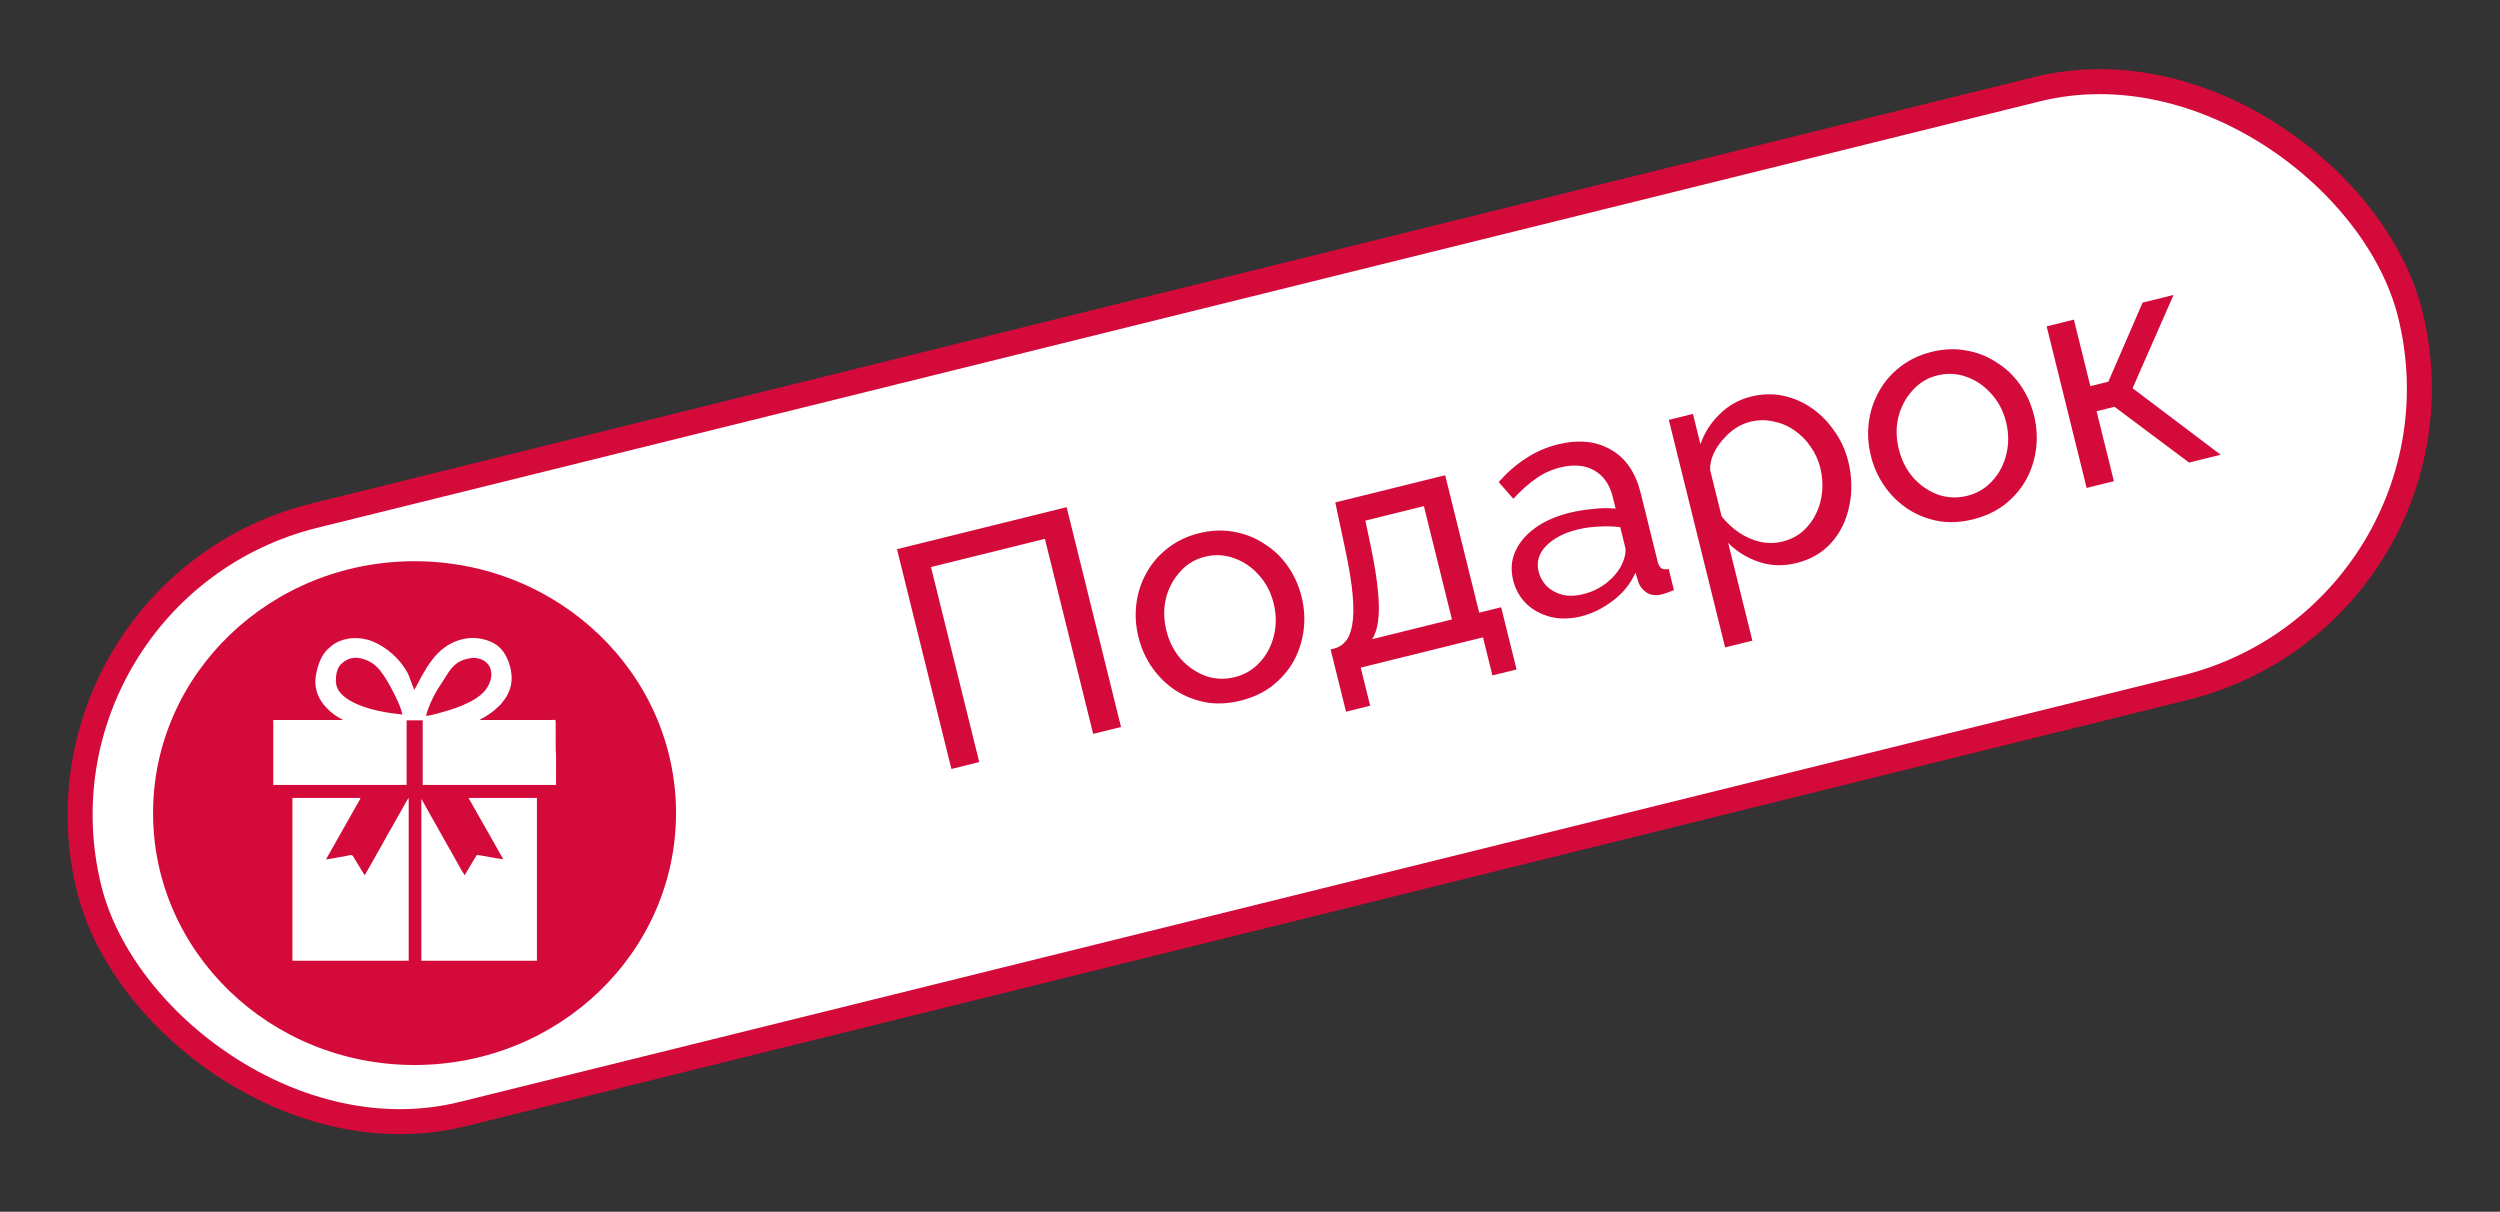
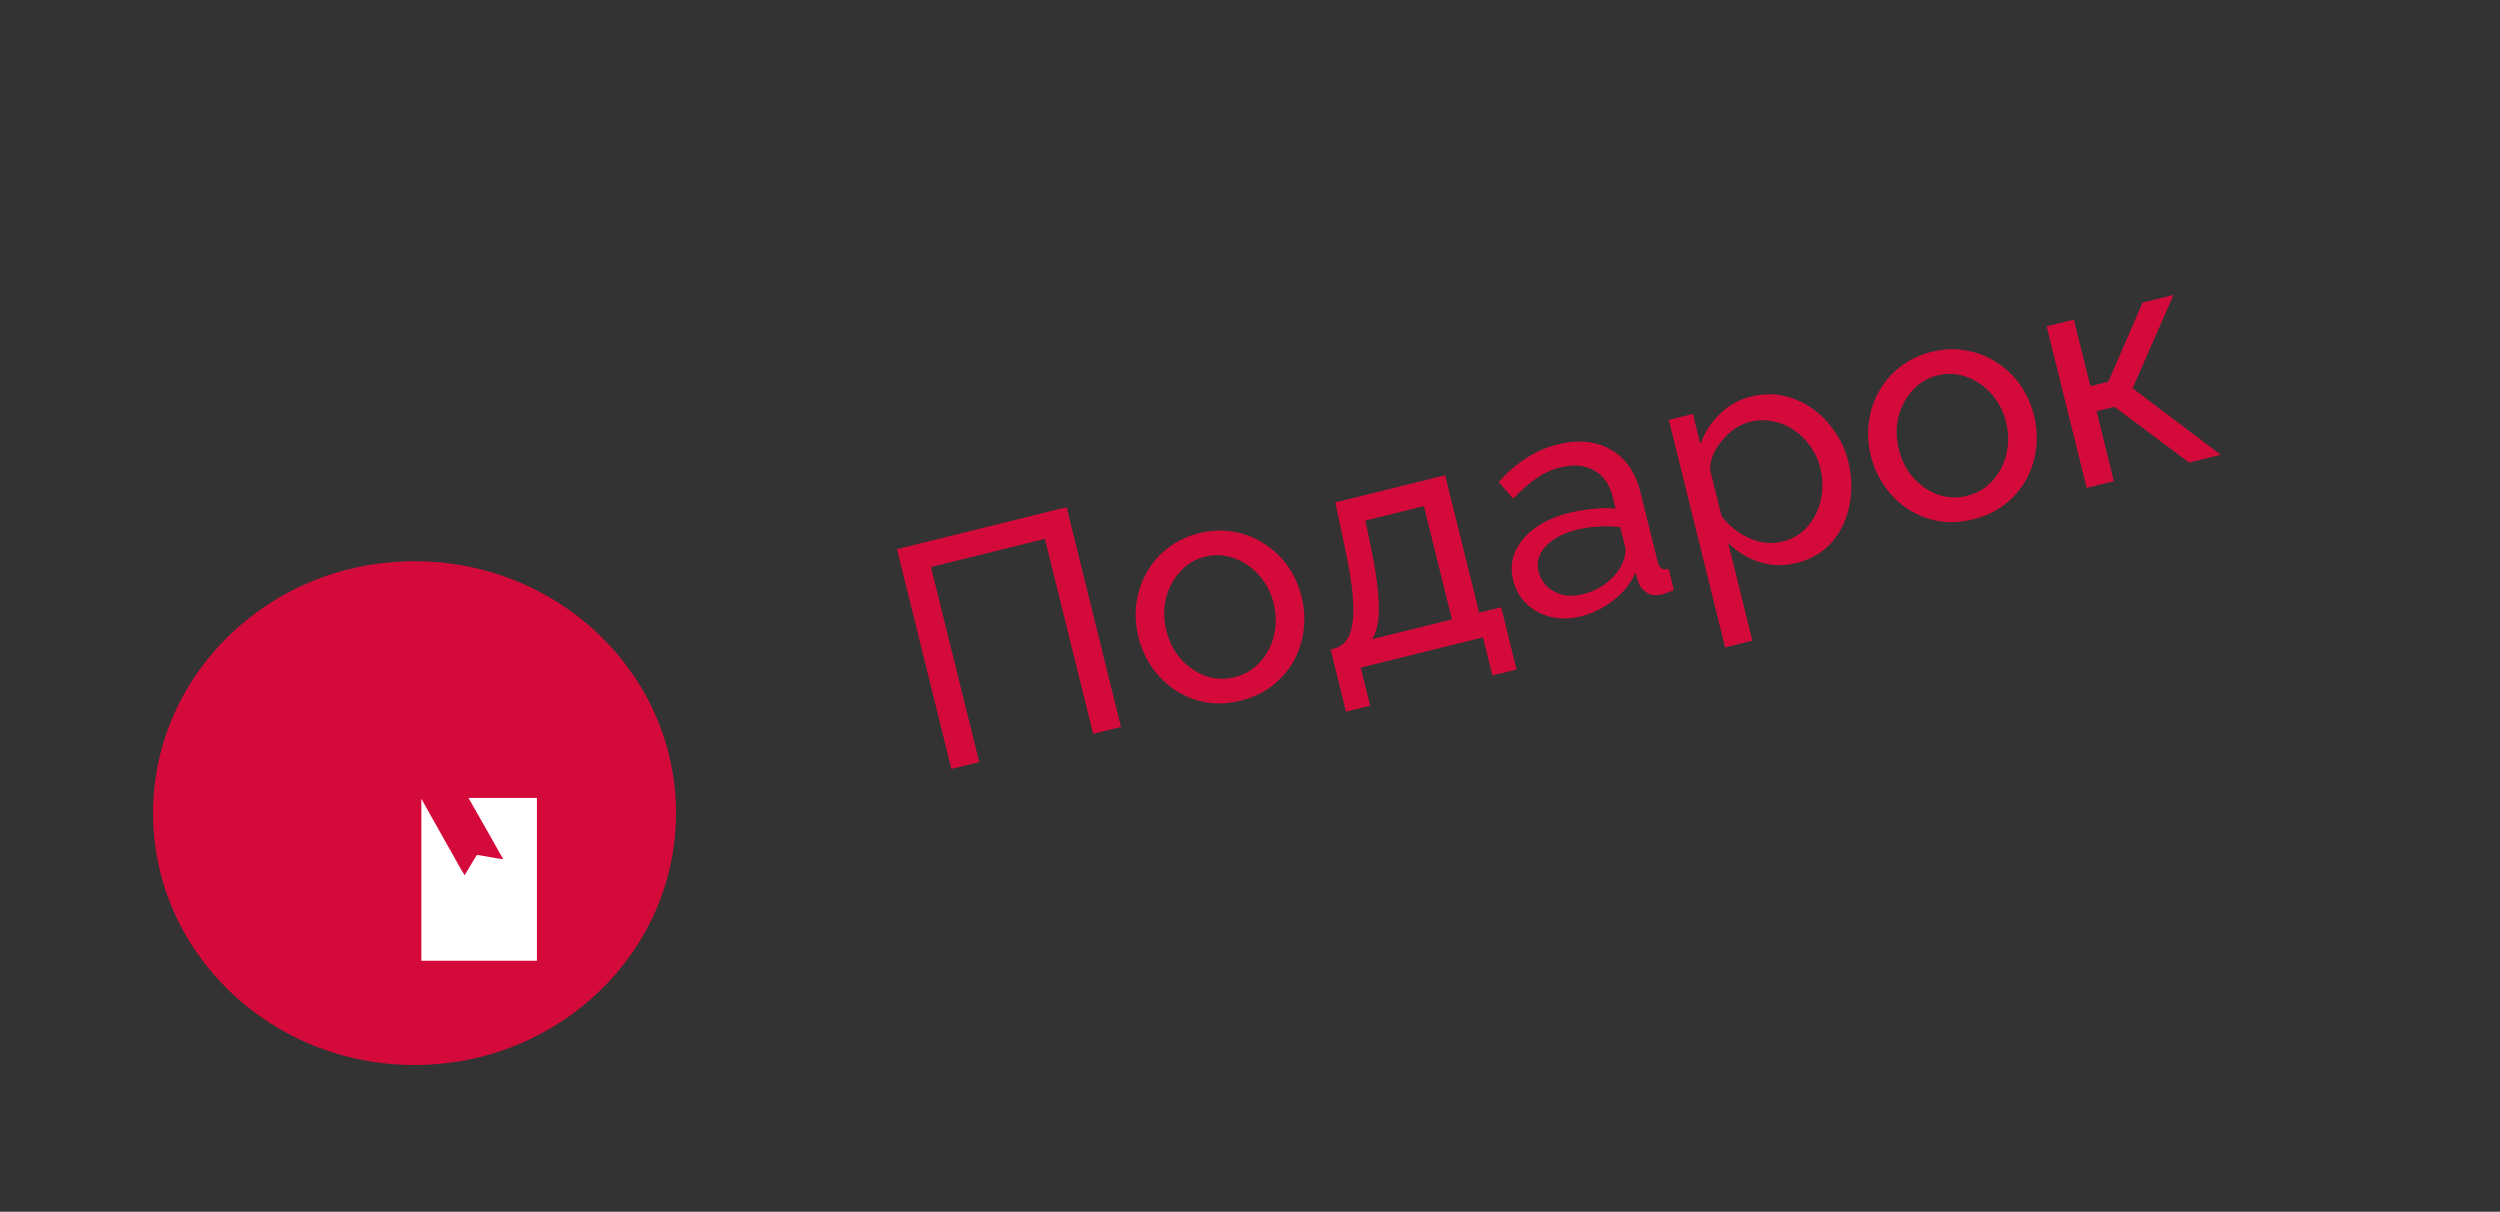
<svg xmlns="http://www.w3.org/2000/svg" width="196" height="95" viewBox="0 0 196 95" fill="none">
  <rect x="0" y="0" width="196" height="95" fill="#333333" stroke="none" />
-   <rect x="1.187" y="46.233" width="187.464" height="48.336" rx="24.168" transform="rotate(-13.904 1.187 46.233)" fill="white" stroke="#D40A3A" stroke-width="1.96" />
  <ellipse cx="32.5" cy="63.748" rx="20.5" ry="19.748" fill="#D40A3A" />
-   <path fill-rule="evenodd" clip-rule="evenodd" d="M26.33 53.392C26.33 52.883 26.415 52.367 26.772 52.037C27.372 51.482 28.002 51.463 28.721 51.752C28.928 51.836 29.212 51.989 29.366 52.125C29.599 52.331 29.66 52.378 29.861 52.648C30.019 52.86 30.137 53.022 30.276 53.252C30.66 53.89 31.2 54.888 31.441 55.626C31.48 55.745 31.514 55.928 31.558 56.019L30.695 55.916C29.41 55.735 27.312 55.252 26.56 54.154C26.439 53.976 26.331 53.677 26.331 53.392L26.33 53.392ZM33.408 56.126C33.425 55.919 33.667 55.309 33.755 55.107C34.055 54.424 34.344 53.971 34.748 53.365C34.93 53.091 35.09 52.8 35.288 52.537C35.759 51.912 36.251 51.681 37.062 51.575C37.215 51.555 37.512 51.618 37.634 51.658C38.52 51.953 38.736 52.847 38.314 53.687C38.057 54.198 37.748 54.463 37.3 54.764C36.919 55.021 36.334 55.276 35.893 55.448C35.429 55.63 33.786 56.118 33.408 56.126L33.408 56.126ZM24.722 53.472C24.722 53.864 24.828 54.246 24.948 54.533C25.255 55.27 25.998 55.965 26.688 56.332C26.732 56.356 26.752 56.361 26.796 56.385L26.893 56.448L21.88 56.448C21.254 56.448 21.424 56.422 21.424 56.662L21.424 61.541L31.88 61.541L31.88 56.475L33.14 56.475L33.14 61.541L43.595 61.541L43.596 59.127C43.594 58.979 43.569 58.957 43.567 58.808L43.568 56.742C43.572 56.354 43.573 56.447 43.166 56.448C41.316 56.449 39.467 56.448 37.617 56.448C37.665 56.382 37.921 56.266 38.051 56.185C38.313 56.022 38.631 55.806 38.857 55.597C39.235 55.245 39.207 55.303 39.539 54.859C40.217 53.953 40.254 52.884 39.857 51.848C39.576 51.112 39.147 50.581 38.417 50.285C36.801 49.63 35.168 50.248 34.152 51.401L33.911 51.697C33.586 52.092 33.311 52.577 33.058 53.015C32.974 53.16 32.526 54.047 32.469 54.089C32.438 53.955 32.377 53.83 32.324 53.698C32.026 52.959 32.109 52.929 31.623 52.228C31.002 51.331 29.895 50.447 28.818 50.153C27.852 49.89 26.773 50.023 26.005 50.626C25.469 51.048 25.226 51.412 24.987 52.075C24.86 52.427 24.722 52.992 24.722 53.472L24.722 53.472Z" fill="white" />
-   <path fill-rule="evenodd" clip-rule="evenodd" d="M22.926 75.321L32.041 75.321L32.041 62.56C31.964 62.616 31.471 63.523 31.389 63.677C31.317 63.811 31.244 63.915 31.174 64.052L30.749 64.807C30.336 65.491 29.875 66.4 29.462 67.085C29.385 67.215 29.325 67.337 29.252 67.465C29.18 67.588 29.106 67.711 29.039 67.841C28.959 67.995 28.639 68.51 28.61 68.619C28.536 68.565 28.184 67.959 28.109 67.833C28.061 67.753 28.032 67.715 27.984 67.635C27.539 66.887 27.701 66.997 27.084 67.12L25.553 67.385L27.752 63.498C27.806 63.399 27.861 63.293 27.924 63.188C27.986 63.083 28.049 62.981 28.1 62.882C28.152 62.781 28.236 62.669 28.261 62.56L22.926 62.56L22.926 75.321L22.926 75.321Z" fill="white" />
  <path fill-rule="evenodd" clip-rule="evenodd" d="M39.44 67.359C39.287 67.359 38.168 67.151 37.92 67.11C37.76 67.083 37.571 67.037 37.376 67.037C37.27 67.237 36.463 68.524 36.438 68.619L36.195 68.245C36.124 68.121 36.05 67.999 35.982 67.868L35.357 66.751C35.285 66.617 35.212 66.513 35.142 66.376L33.067 62.687C33.031 62.634 33.06 62.671 33.033 62.641L33.033 75.321L42.094 75.321L42.094 62.56L36.733 62.56L37.751 64.356C37.799 64.448 37.861 64.552 37.917 64.646L39.11 66.751C39.161 66.853 39.217 66.946 39.274 67.042C39.321 67.12 39.421 67.276 39.44 67.359H39.44Z" fill="white" />
  <path d="M74.589 60.286L70.324 43.056L83.623 39.764L87.888 56.995L85.704 57.535L81.919 42.247L72.989 44.457L76.773 59.746L74.589 60.286ZM97.261 54.932C96.307 55.168 95.399 55.212 94.539 55.065C93.674 54.901 92.884 54.59 92.17 54.132C91.451 53.657 90.841 53.062 90.337 52.345C89.833 51.628 89.473 50.833 89.257 49.959C89.037 49.07 88.982 48.19 89.093 47.321C89.204 46.453 89.469 45.649 89.887 44.91C90.301 44.155 90.855 43.512 91.547 42.98C92.252 42.428 93.073 42.035 94.011 41.803C94.966 41.567 95.876 41.53 96.74 41.694C97.601 41.842 98.39 42.153 99.109 42.627C99.839 43.082 100.457 43.667 100.96 44.384C101.464 45.1 101.826 45.904 102.046 46.794C102.262 47.667 102.315 48.538 102.204 49.407C102.093 50.276 101.83 51.088 101.416 51.843C100.998 52.582 100.436 53.227 99.732 53.779C99.039 54.311 98.216 54.695 97.261 54.932ZM91.447 49.443C91.663 50.317 92.046 51.063 92.594 51.683C93.159 52.299 93.808 52.739 94.543 53.003C95.274 53.252 96.028 53.28 96.805 53.087C97.581 52.895 98.233 52.511 98.76 51.934C99.303 51.353 99.672 50.661 99.868 49.857C100.076 49.032 100.072 48.184 99.856 47.31C99.64 46.436 99.249 45.692 98.685 45.076C98.136 44.456 97.487 44.016 96.735 43.756C96 43.491 95.245 43.455 94.468 43.647C93.691 43.84 93.042 44.232 92.519 44.825C91.992 45.402 91.623 46.094 91.41 46.902C91.215 47.706 91.227 48.553 91.447 49.443ZM105.527 55.796L104.32 50.918L104.586 50.852C104.942 50.764 105.24 50.579 105.479 50.296C105.734 50.01 105.911 49.58 106.01 49.006C106.12 48.412 106.134 47.636 106.051 46.678C105.969 45.719 105.775 44.523 105.471 43.087L104.686 39.392L113.301 37.26L115.968 48.035L117.691 47.608L118.898 52.486L117.006 52.954L116.267 49.969L106.681 52.342L107.42 55.327L105.527 55.796ZM107.571 50.113L113.832 48.563L111.634 39.681L107.047 40.817L107.461 42.8C107.753 44.188 107.942 45.368 108.029 46.343C108.128 47.297 108.132 48.077 108.042 48.683C107.967 49.285 107.811 49.762 107.571 50.113ZM118.631 45.495C118.431 44.686 118.485 43.935 118.794 43.24C119.115 42.525 119.64 41.906 120.369 41.382C121.098 40.858 121.996 40.464 123.064 40.2C123.63 40.06 124.241 39.96 124.896 39.901C125.547 39.826 126.137 39.817 126.666 39.875L126.438 38.953C126.198 37.982 125.718 37.294 125 36.888C124.277 36.466 123.382 36.387 122.314 36.651C121.618 36.823 120.979 37.119 120.396 37.538C119.825 37.937 119.242 38.459 118.646 39.104L117.497 37.792C118.182 37.022 118.903 36.397 119.66 35.917C120.413 35.422 121.234 35.064 122.124 34.844C123.742 34.443 125.132 34.58 126.295 35.254C127.453 35.911 128.231 37.041 128.628 38.642L129.955 44.006C130.019 44.264 130.116 44.447 130.245 44.552C130.386 44.637 130.58 44.658 130.827 44.614L131.235 46.264C131.033 46.349 130.853 46.419 130.695 46.475C130.554 46.527 130.434 46.566 130.337 46.59C129.836 46.714 129.421 46.67 129.094 46.459C128.784 46.244 128.574 45.987 128.466 45.688L128.219 44.899C127.845 45.747 127.261 46.475 126.468 47.084C125.674 47.692 124.84 48.105 123.967 48.321C123.125 48.529 122.331 48.546 121.584 48.37C120.832 48.178 120.198 47.837 119.682 47.347C119.162 46.84 118.811 46.223 118.631 45.495ZM127.105 44.351C127.243 44.076 127.34 43.812 127.397 43.557C127.451 43.286 127.457 43.07 127.417 42.908L127.027 41.331C126.477 41.261 125.915 41.245 125.341 41.285C124.763 41.307 124.207 41.385 123.673 41.517C122.589 41.785 121.762 42.222 121.19 42.827C120.631 43.412 120.443 44.077 120.628 44.821C120.728 45.225 120.931 45.596 121.238 45.932C121.556 46.248 121.956 46.475 122.437 46.614C122.933 46.748 123.497 46.737 124.128 46.581C124.792 46.417 125.391 46.131 125.925 45.724C126.456 45.301 126.849 44.843 127.105 44.351ZM140.85 44.142C139.814 44.398 138.828 44.367 137.891 44.05C136.954 43.733 136.153 43.236 135.487 42.559L137.386 50.227L135.25 50.756L130.835 32.919L132.728 32.451L133.316 34.829C133.626 33.928 134.127 33.143 134.819 32.474C135.508 31.788 136.33 31.327 137.284 31.091C138.158 30.875 139.003 30.855 139.819 31.03C140.635 31.206 141.386 31.535 142.072 32.018C142.758 32.5 143.345 33.102 143.833 33.823C144.332 34.523 144.688 35.302 144.9 36.16C145.197 37.357 145.226 38.517 144.989 39.64C144.769 40.759 144.303 41.724 143.594 42.535C142.881 43.33 141.966 43.865 140.85 44.142ZM139.738 42.46C140.369 42.303 140.903 42.034 141.341 41.651C141.79 41.248 142.139 40.783 142.387 40.259C142.647 39.714 142.804 39.134 142.858 38.52C142.912 37.905 142.865 37.299 142.716 36.7C142.56 36.069 142.299 35.499 141.932 34.988C141.582 34.474 141.15 34.049 140.637 33.712C140.141 33.371 139.596 33.146 139.002 33.035C138.42 32.905 137.822 32.915 137.207 33.068C136.819 33.164 136.432 33.337 136.048 33.586C135.679 33.832 135.343 34.139 135.039 34.506C134.731 34.857 134.49 35.234 134.315 35.638C134.14 36.042 134.06 36.448 134.076 36.856L134.971 40.472C135.35 40.962 135.797 41.383 136.314 41.736C136.83 42.089 137.39 42.337 137.992 42.48C138.59 42.606 139.172 42.6 139.738 42.46ZM154.683 40.717C153.729 40.954 152.821 40.998 151.961 40.85C151.096 40.687 150.306 40.376 149.592 39.917C148.874 39.443 148.263 38.847 147.759 38.13C147.255 37.414 146.895 36.619 146.679 35.745C146.459 34.855 146.404 33.976 146.515 33.107C146.627 32.238 146.891 31.434 147.309 30.696C147.723 29.941 148.277 29.297 148.969 28.765C149.674 28.213 150.495 27.821 151.433 27.588C152.388 27.352 153.298 27.316 154.162 27.48C155.023 27.627 155.812 27.938 156.531 28.413C157.262 28.867 157.879 29.453 158.382 30.169C158.886 30.886 159.248 31.689 159.468 32.579C159.684 33.453 159.737 34.324 159.626 35.193C159.515 36.062 159.252 36.873 158.838 37.629C158.42 38.367 157.859 39.013 157.154 39.565C156.461 40.097 155.638 40.481 154.683 40.717ZM148.869 35.229C149.085 36.102 149.468 36.849 150.016 37.469C150.581 38.084 151.23 38.524 151.965 38.789C152.696 39.037 153.45 39.065 154.227 38.873C155.003 38.681 155.655 38.296 156.182 37.719C156.725 37.139 157.094 36.446 157.29 35.642C157.498 34.818 157.494 33.969 157.278 33.096C157.062 32.222 156.671 31.477 156.107 30.861C155.559 30.242 154.909 29.802 154.158 29.541C153.422 29.277 152.667 29.241 151.89 29.433C151.113 29.625 150.464 30.018 149.941 30.611C149.414 31.188 149.045 31.88 148.833 32.688C148.637 33.492 148.649 34.339 148.869 35.229ZM163.593 38.254L160.458 25.587L162.593 25.058L163.885 30.275L165.292 29.927L167.981 23.724L170.407 23.123L167.195 30.435L174.101 35.653L171.626 36.266L165.779 31.893L164.371 32.241L165.729 37.725L163.593 38.254Z" fill="#D40A3A" />
</svg>